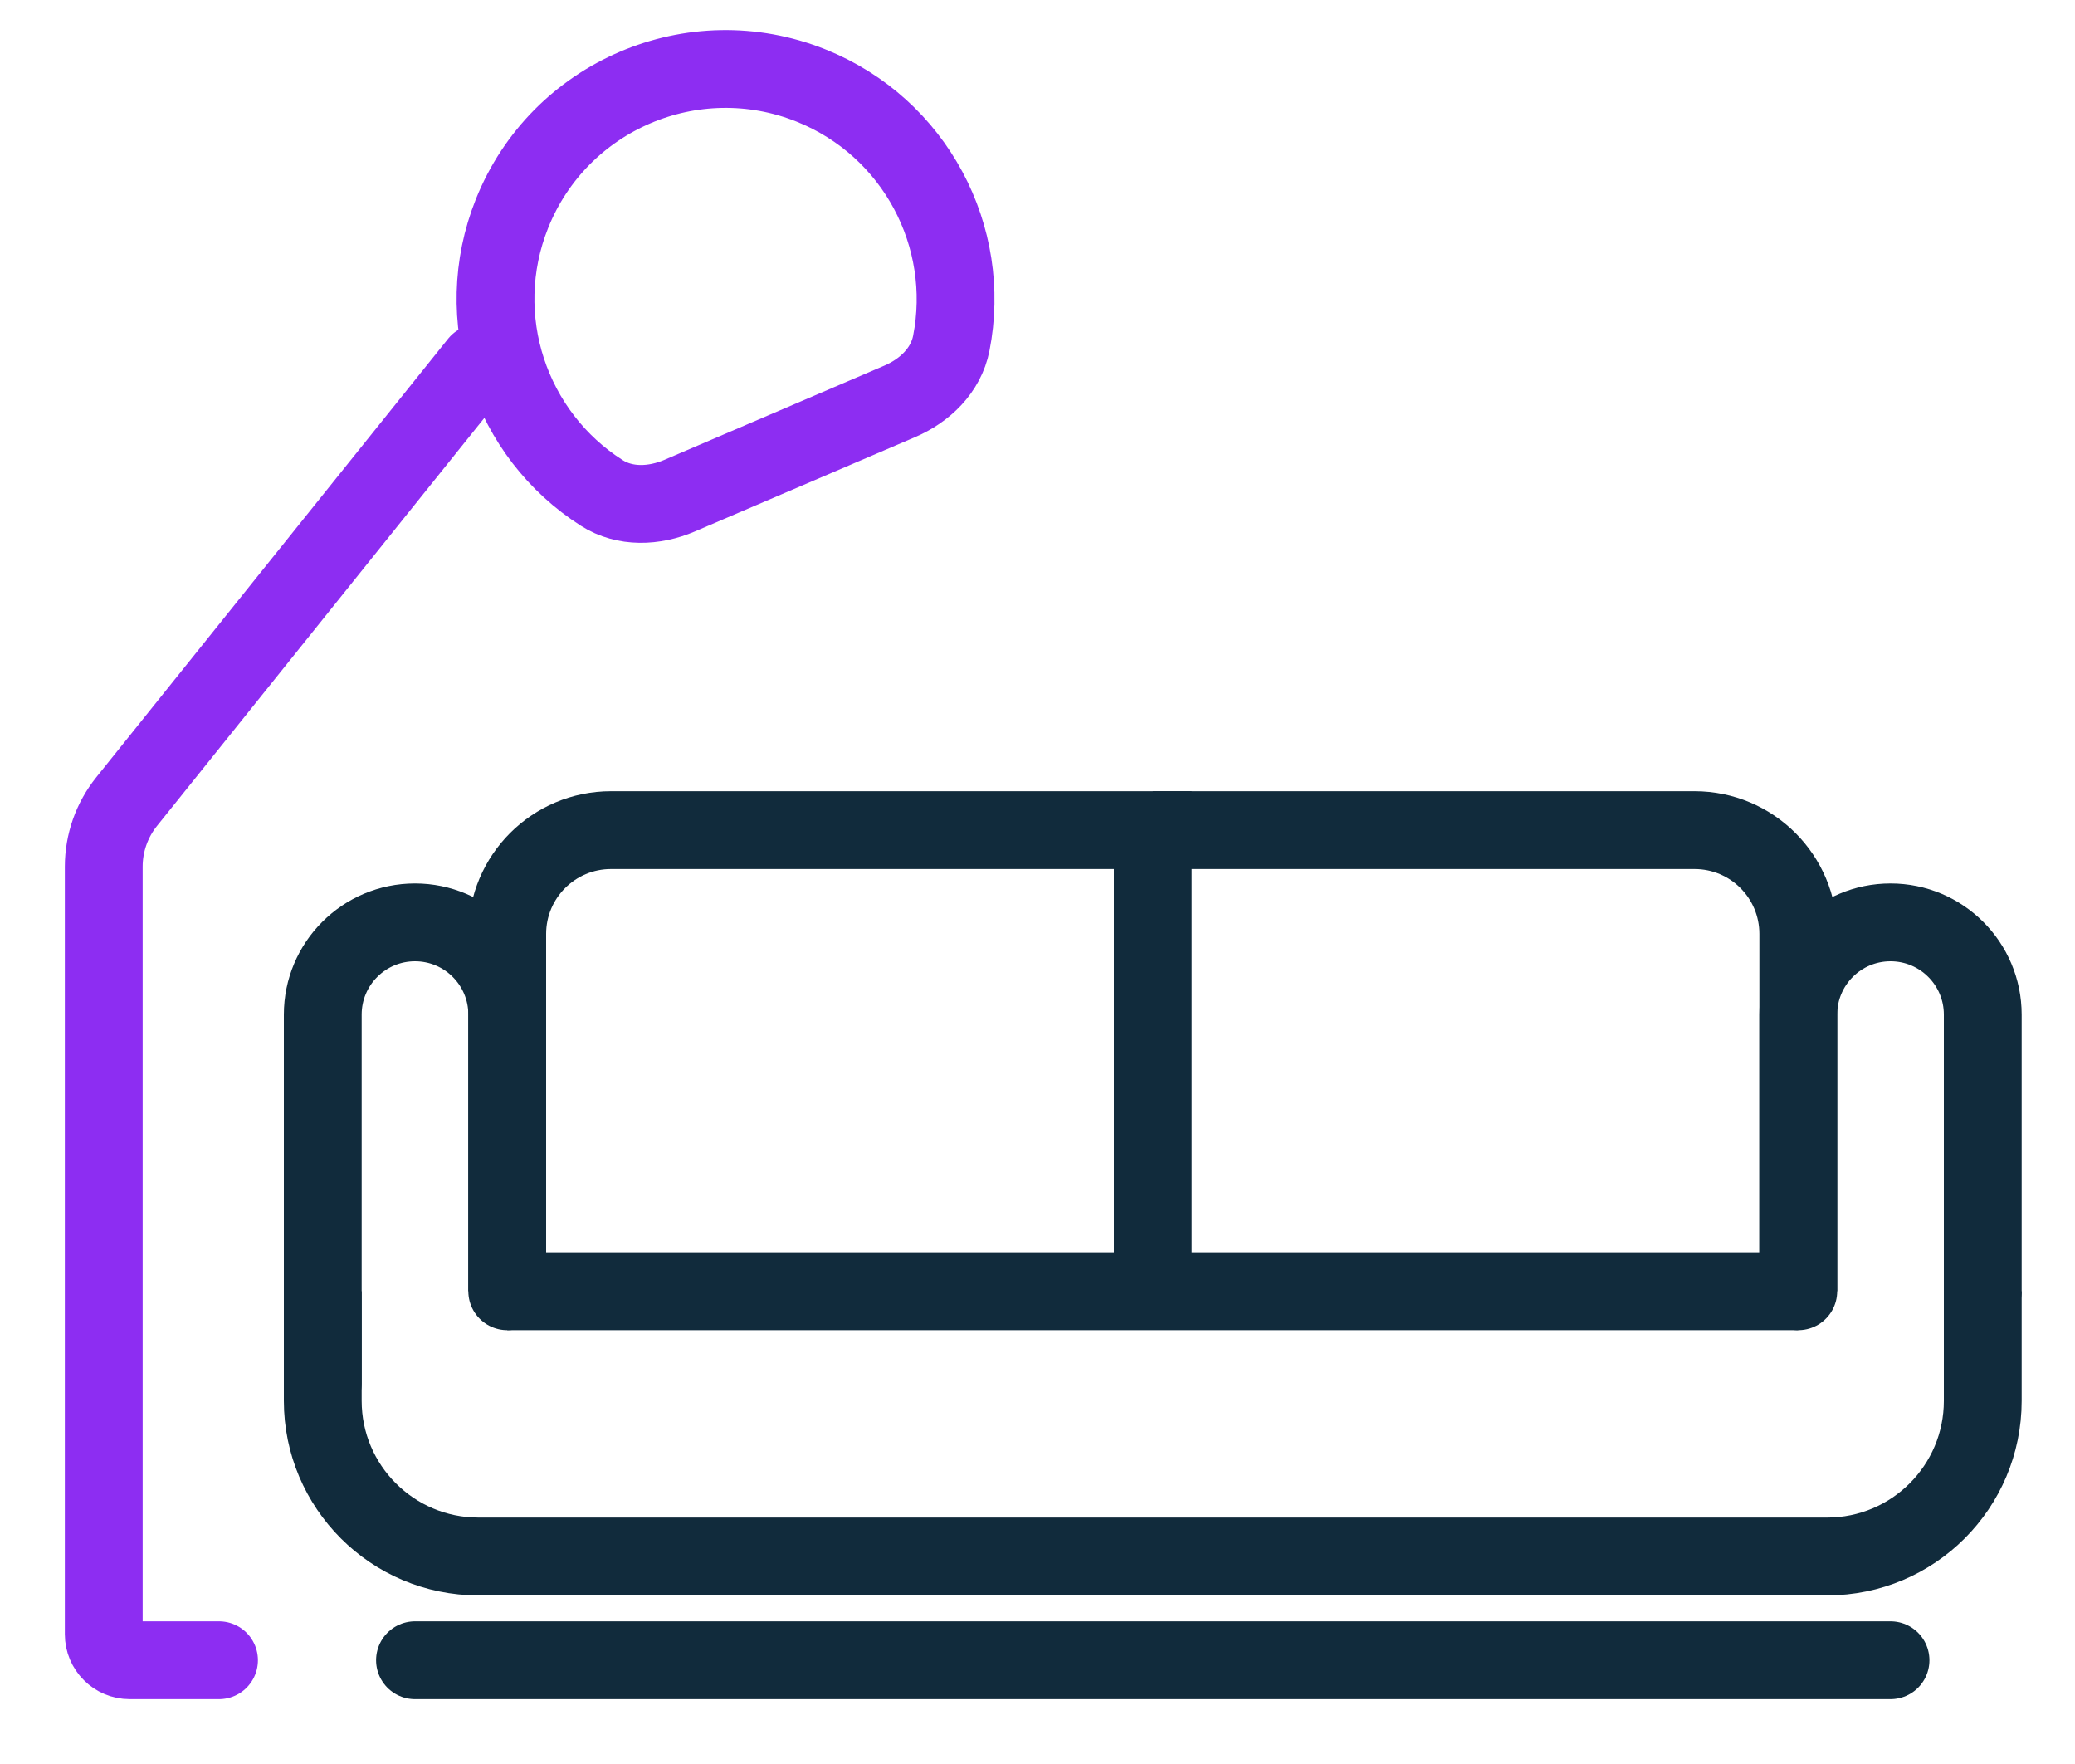
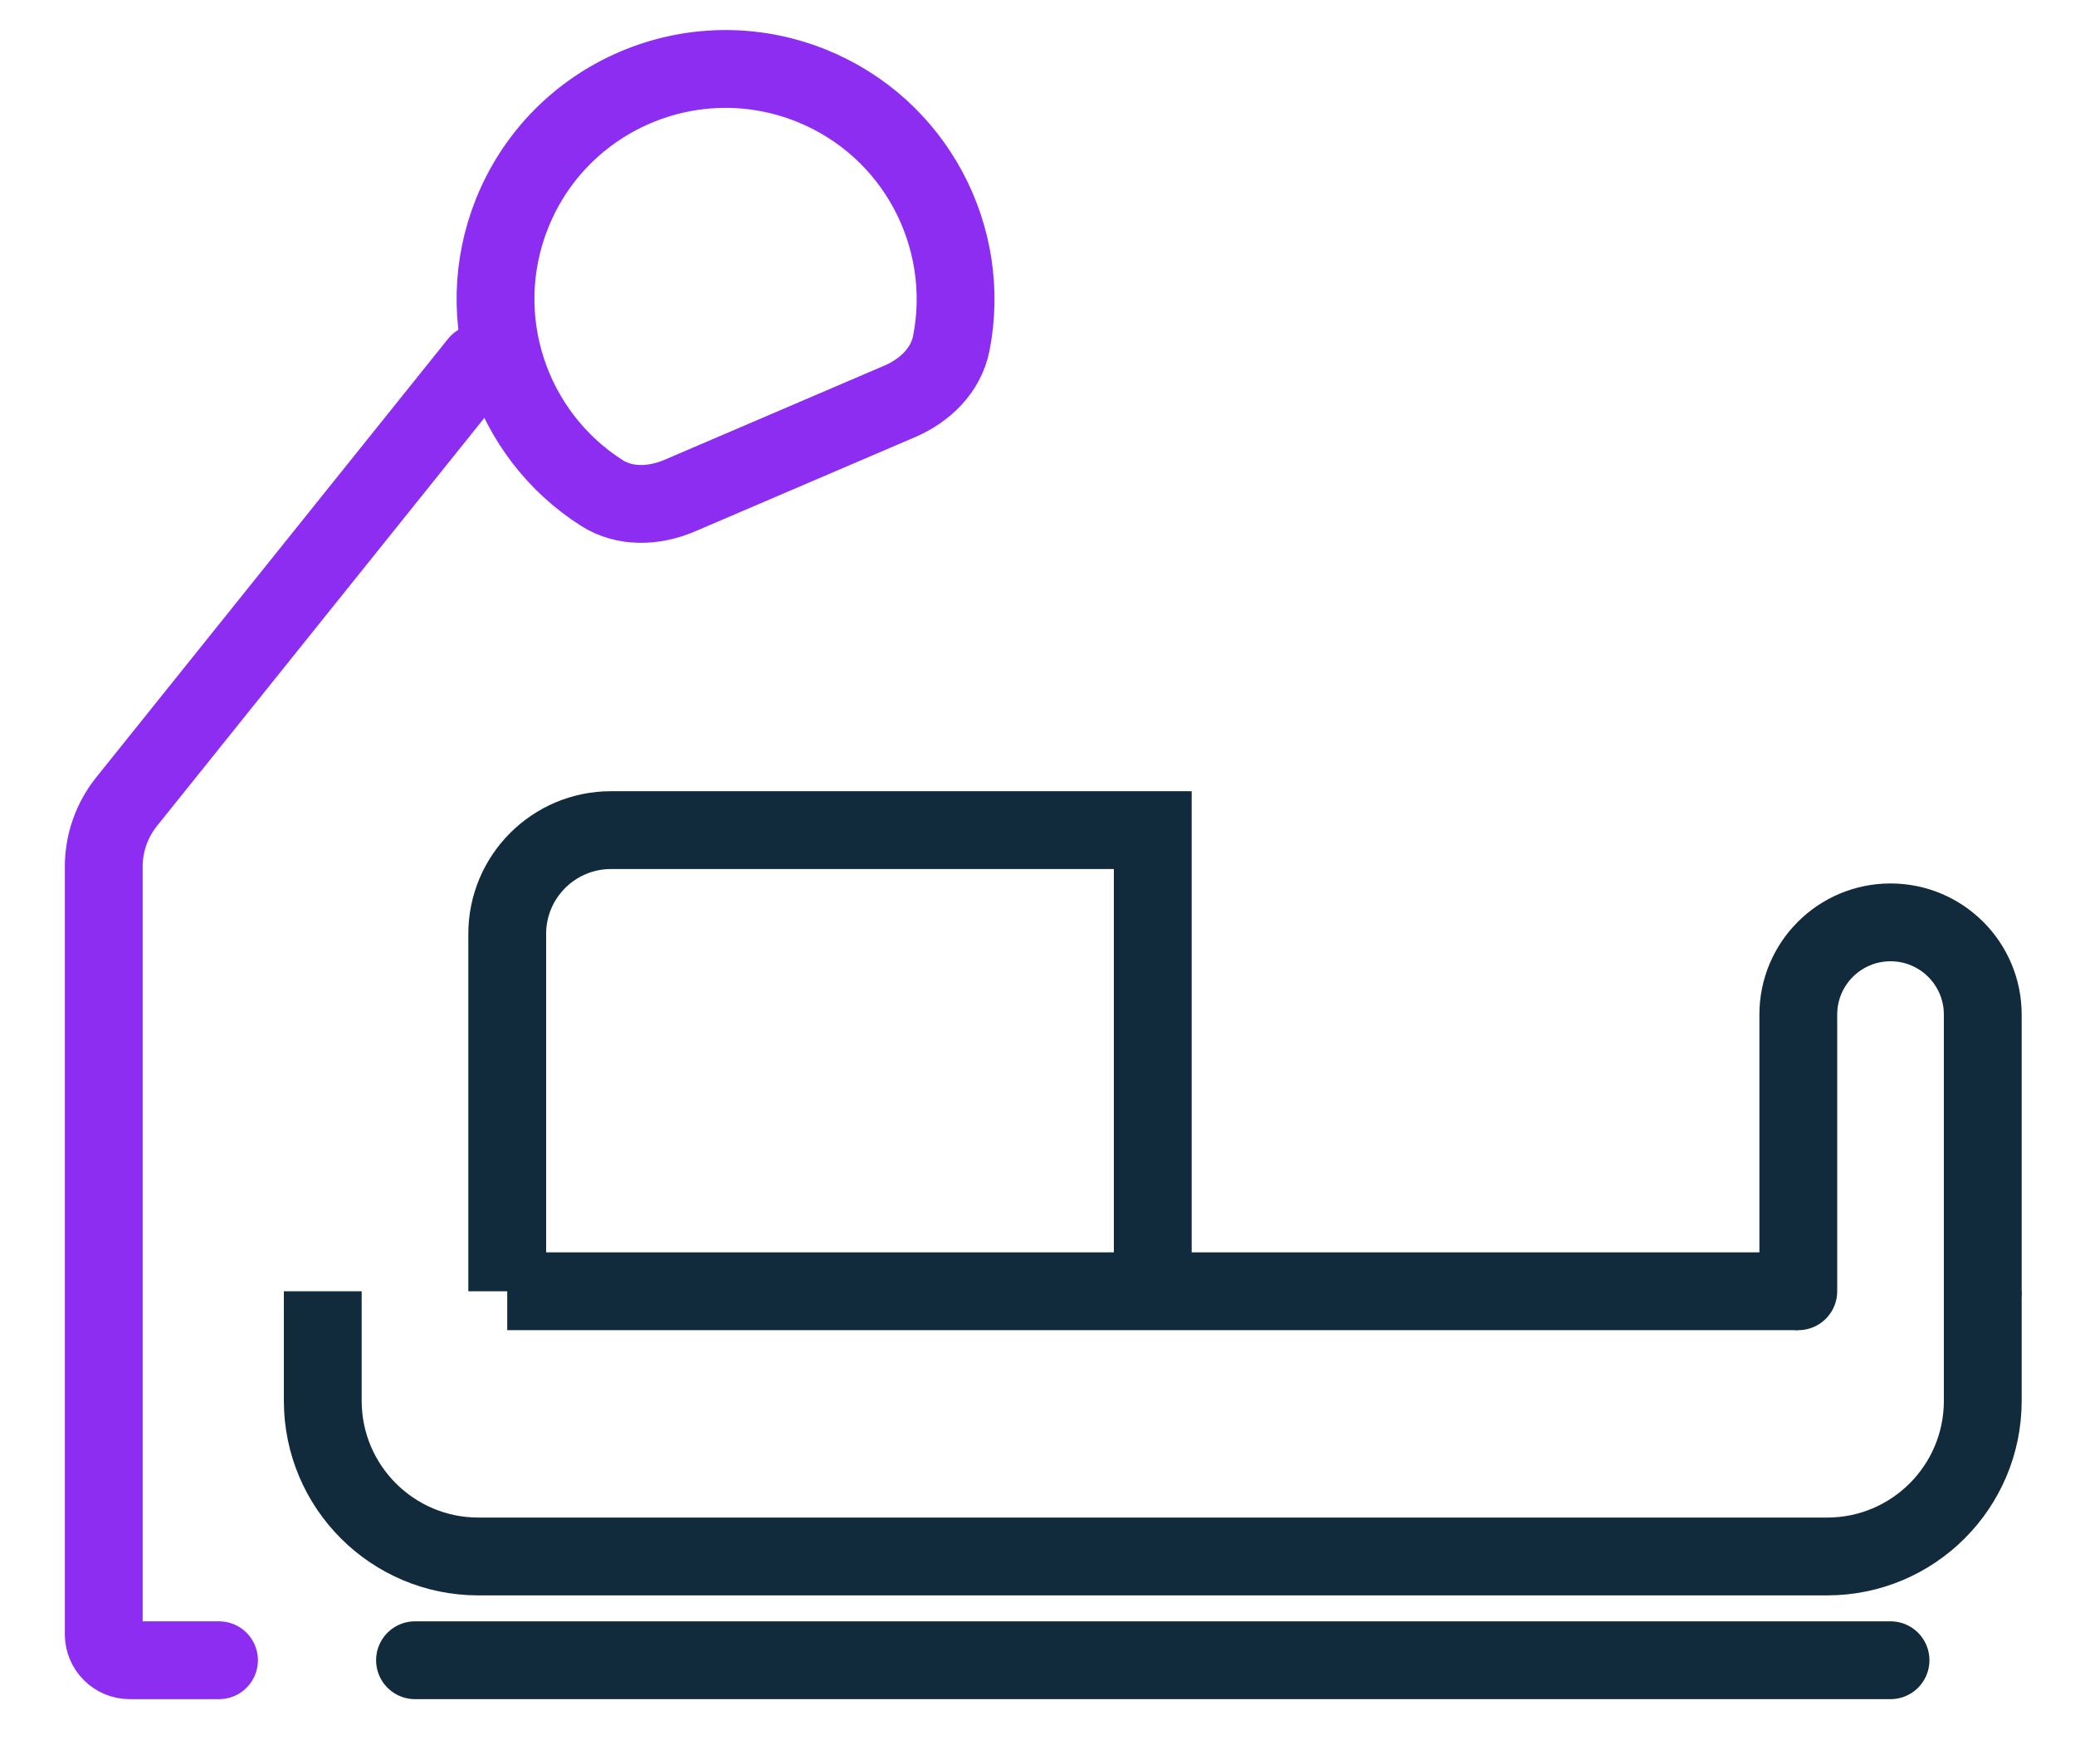
<svg xmlns="http://www.w3.org/2000/svg" width="20" height="17" viewBox="0 0 20 17" fill="none">
  <path d="M4.889 12.444V9C4.889 8.448 5.337 8 5.889 8H11.111V12.444" stroke="#112B3C" stroke-width="0.75" />
  <path d="M19.111 12.444V13.5C19.111 14.328 18.44 15 17.611 15H4.611C3.783 15 3.111 14.328 3.111 13.5V12.444" stroke="#112B3C" stroke-width="0.75" />
-   <path d="M4.889 12.444V9.778C4.889 9.287 4.491 8.889 4 8.889V8.889C3.509 8.889 3.111 9.287 3.111 9.778V13.333" stroke="#112B3C" stroke-width="0.75" stroke-linecap="round" />
  <path d="M19.111 12.444L19.111 9.778C19.111 9.287 18.713 8.889 18.222 8.889V8.889C17.731 8.889 17.333 9.287 17.333 9.778V12.444" stroke="#112B3C" stroke-width="0.75" stroke-linecap="round" />
-   <path d="M11.111 8H16.333C16.886 8 17.333 8.448 17.333 9V12.444" stroke="#112B3C" stroke-width="0.75" />
  <path d="M18.222 16L4 16" stroke="#112B3C" stroke-width="0.75" stroke-linecap="round" />
  <path d="M4.889 12.444H17.333" stroke="#112B3C" stroke-width="0.75" />
  <path d="M4.611 3.5L1.22 7.726C1.078 7.903 1 8.124 1 8.352L1 15.75C1 15.888 1.112 16 1.25 16L2.111 16" stroke="#8D2DF2" stroke-width="0.75" stroke-linecap="round" />
  <path d="M4.935 2.058C4.533 3.064 4.919 4.19 5.801 4.751C6.024 4.893 6.306 4.881 6.55 4.777L8.67 3.869C8.914 3.765 9.117 3.57 9.169 3.309C9.371 2.284 8.823 1.227 7.817 0.824C6.681 0.369 5.39 0.921 4.935 2.058Z" stroke="#8D2DF2" stroke-width="0.75" />
</svg>